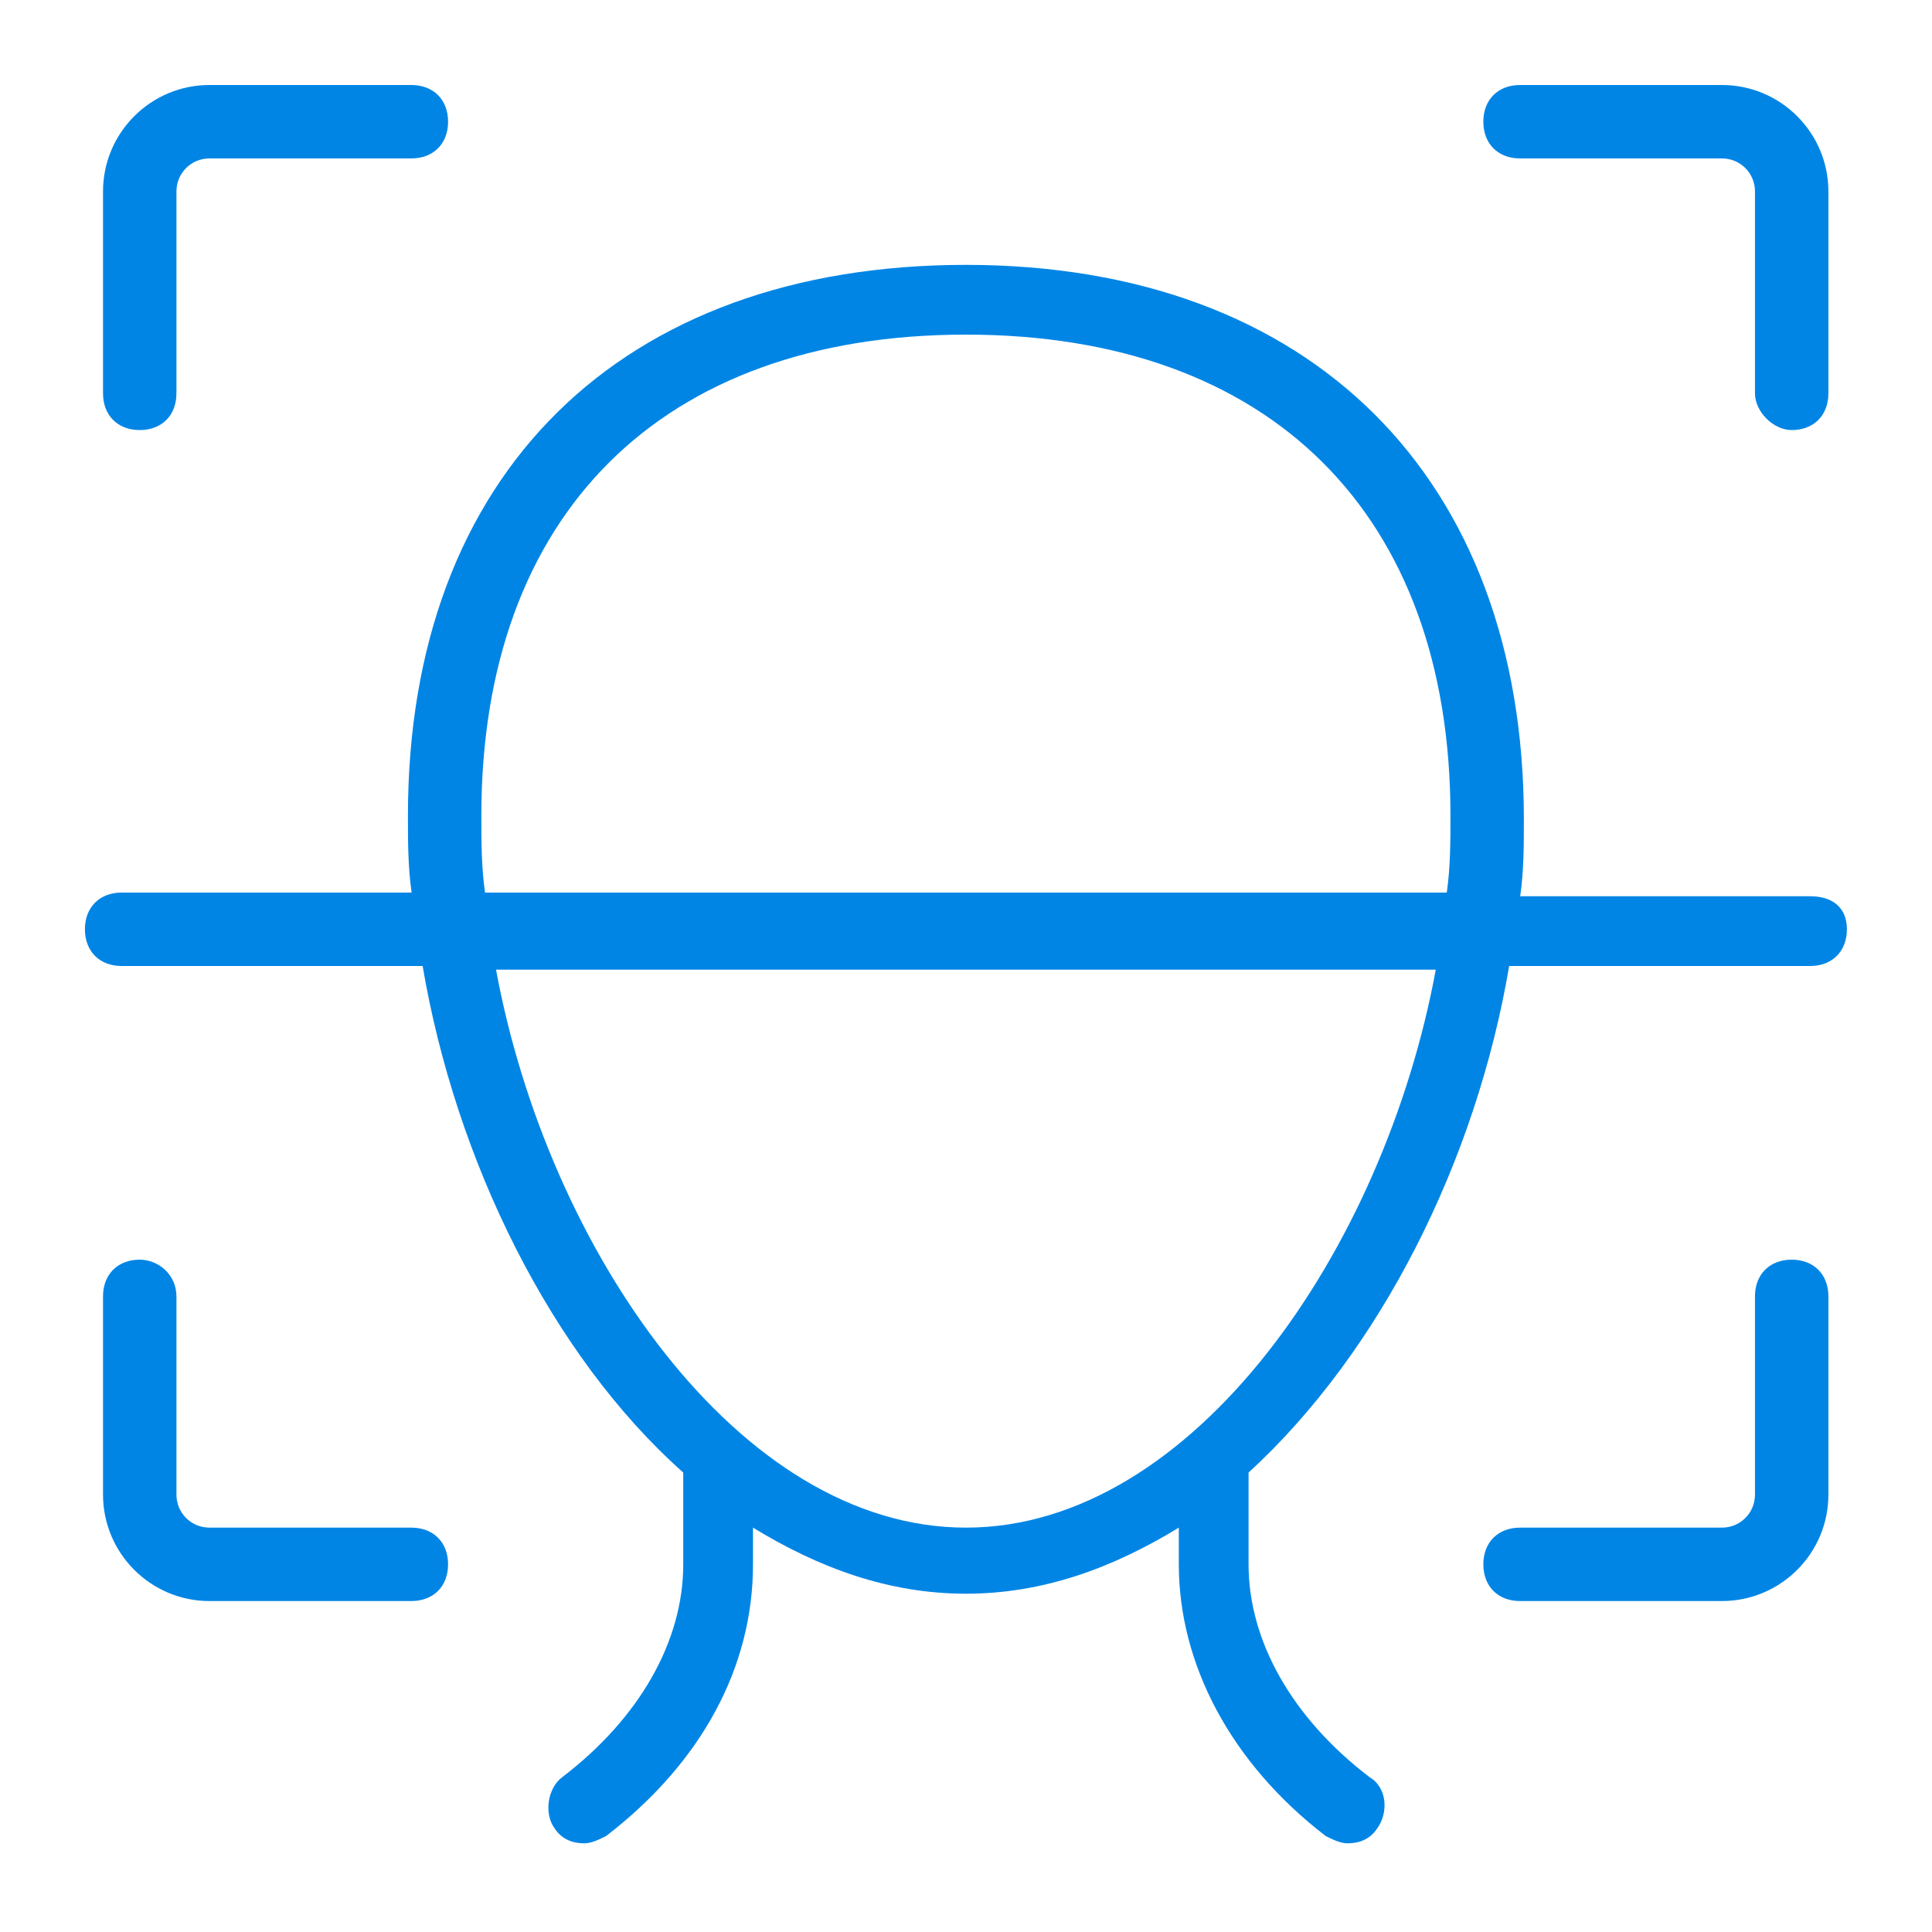
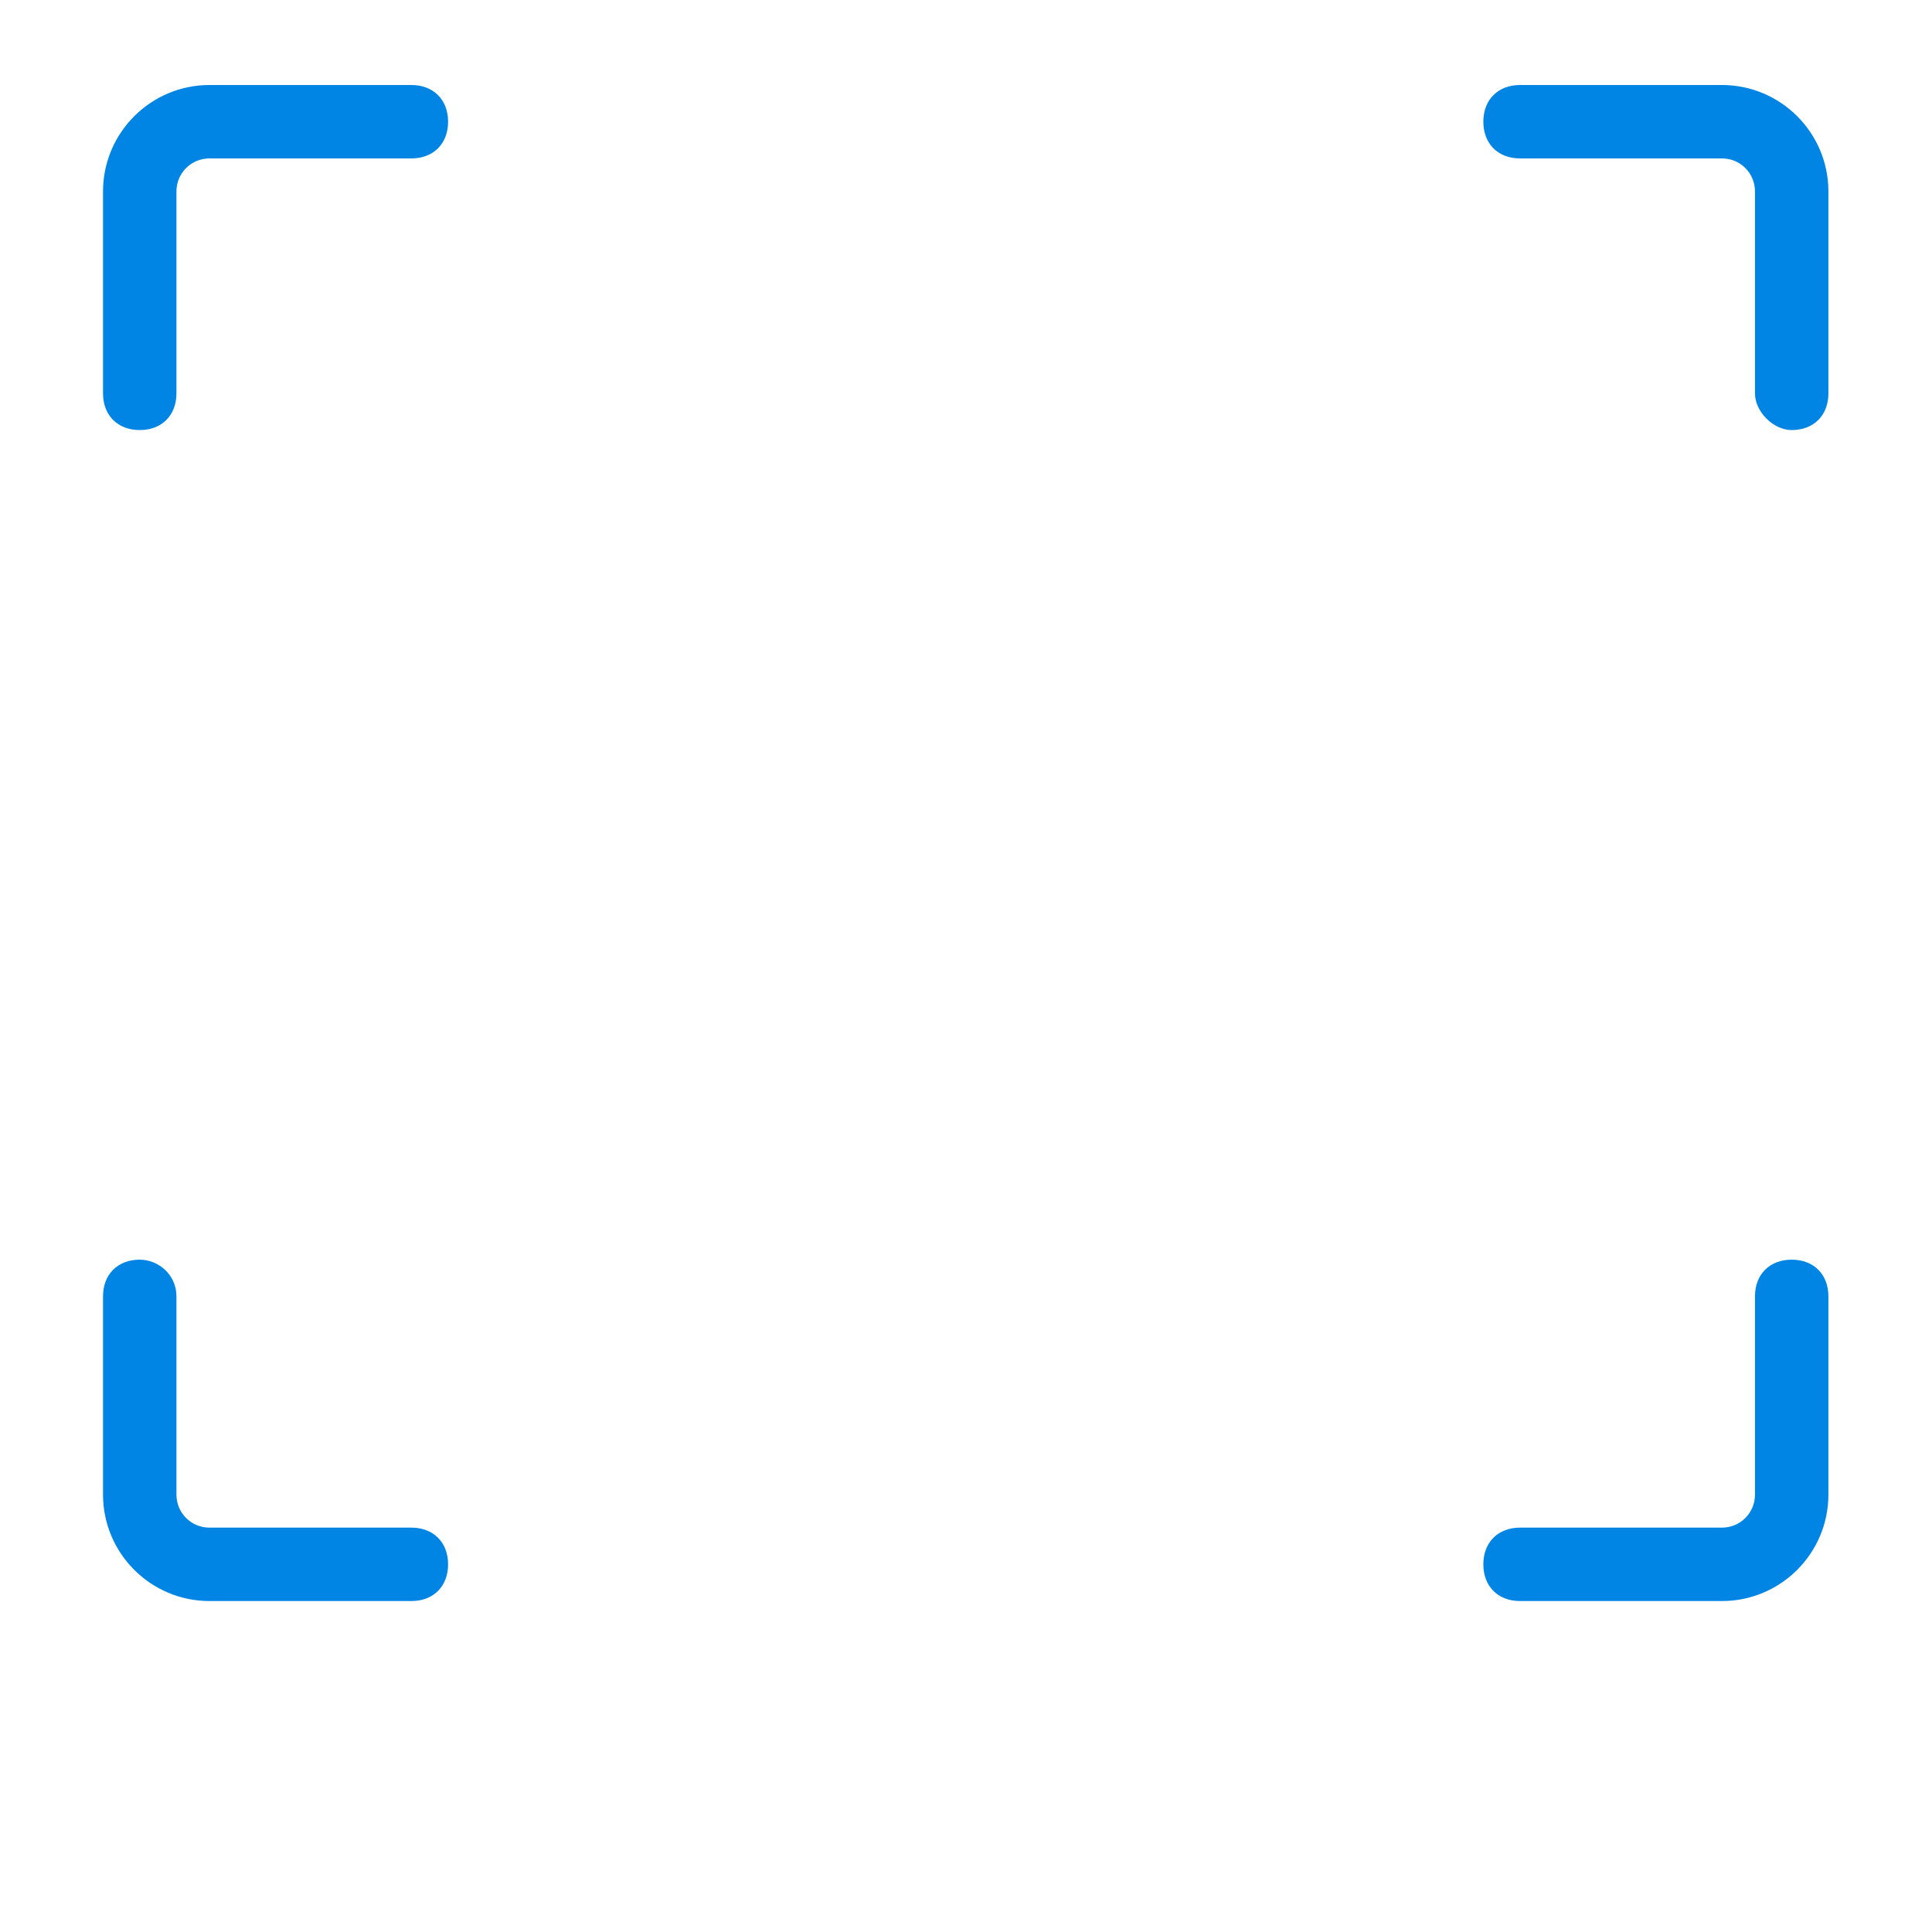
<svg xmlns="http://www.w3.org/2000/svg" width="40" height="40" viewBox="0 0 40 40" fill="none">
  <g clip-path="url(#clip0_4776_35649)">
    <path d="M4.337 1.76C3.121 1.76 2.133 2.748 2.133 3.964V8.144C2.133 8.6 2.437 8.904 2.893 8.904C3.349 8.904 3.653 8.6 3.653 8.144V3.964C3.653 3.584 3.957 3.28 4.337 3.28H8.517C8.973 3.28 9.277 2.976 9.277 2.52C9.277 2.064 8.973 1.76 8.517 1.76H4.337Z" fill="#0085E5" />
    <path d="M2.893 26.08C2.437 26.08 2.133 26.384 2.133 26.84V30.944C2.133 32.16 3.121 33.148 4.337 33.148H8.517C8.973 33.148 9.277 32.844 9.277 32.388C9.277 31.932 8.973 31.628 8.517 31.628H4.337C3.957 31.628 3.653 31.324 3.653 30.944V26.84C3.653 26.384 3.273 26.08 2.893 26.08Z" fill="#0085E5" />
    <path d="M35.651 33.148C36.867 33.148 37.855 32.16 37.855 30.944V26.84C37.855 26.384 37.551 26.08 37.095 26.08C36.639 26.08 36.335 26.384 36.335 26.84V30.944C36.335 31.324 36.031 31.628 35.651 31.628H31.471C31.015 31.628 30.711 31.932 30.711 32.388C30.711 32.844 31.015 33.148 31.471 33.148H35.651Z" fill="#0085E5" />
    <path d="M37.095 8.904C37.551 8.904 37.855 8.6 37.855 8.144V3.964C37.855 2.748 36.867 1.76 35.651 1.76H31.471C31.015 1.76 30.711 2.064 30.711 2.52C30.711 2.976 31.015 3.28 31.471 3.28H35.651C36.031 3.28 36.335 3.584 36.335 3.964V8.144C36.335 8.524 36.715 8.904 37.095 8.904Z" fill="#0085E5" />
-     <path d="M37.478 18.556H31.474C31.55 18.024 31.55 17.492 31.55 16.96C31.55 9.892 27.142 5.484 19.998 5.484C12.854 5.484 8.446 9.816 8.446 16.884C8.446 17.416 8.446 17.948 8.522 18.48H2.518C2.062 18.48 1.758 18.784 1.758 19.24C1.758 19.696 2.062 20 2.518 20H8.75C9.434 24.028 11.41 28.056 14.146 30.488V32.388C14.146 33.984 13.234 35.58 11.638 36.796C11.334 37.024 11.258 37.556 11.486 37.86C11.638 38.088 11.866 38.164 12.094 38.164C12.246 38.164 12.398 38.088 12.55 38.012C14.526 36.492 15.59 34.516 15.59 32.388V31.628C16.958 32.464 18.402 32.996 19.998 32.996C21.594 32.996 23.038 32.464 24.406 31.628V32.388C24.406 34.44 25.47 36.492 27.446 38.012C27.598 38.088 27.75 38.164 27.902 38.164C28.13 38.164 28.358 38.088 28.51 37.86C28.738 37.556 28.738 37.024 28.358 36.796C26.762 35.58 25.85 33.984 25.85 32.388V30.488C28.586 27.98 30.562 24.028 31.246 20H37.478C37.934 20 38.238 19.696 38.238 19.24C38.238 18.784 37.934 18.556 37.478 18.556ZM9.966 16.884C9.966 10.652 13.69 6.928 19.998 6.928C26.306 6.928 30.03 10.652 30.03 16.884C30.03 17.416 30.03 17.948 29.954 18.48H10.042C9.966 17.948 9.966 17.416 9.966 16.884ZM19.998 31.628C15.286 31.628 11.334 25.852 10.27 20.076H29.726C28.662 25.852 24.71 31.628 19.998 31.628Z" fill="#0085E5" />
  </g>
  <defs>
    <clipPath id="clip0_4776_35649">
      <rect width="38" height="38" fill="white" transform="translate(1 1)" />
    </clipPath>
  </defs>
</svg>